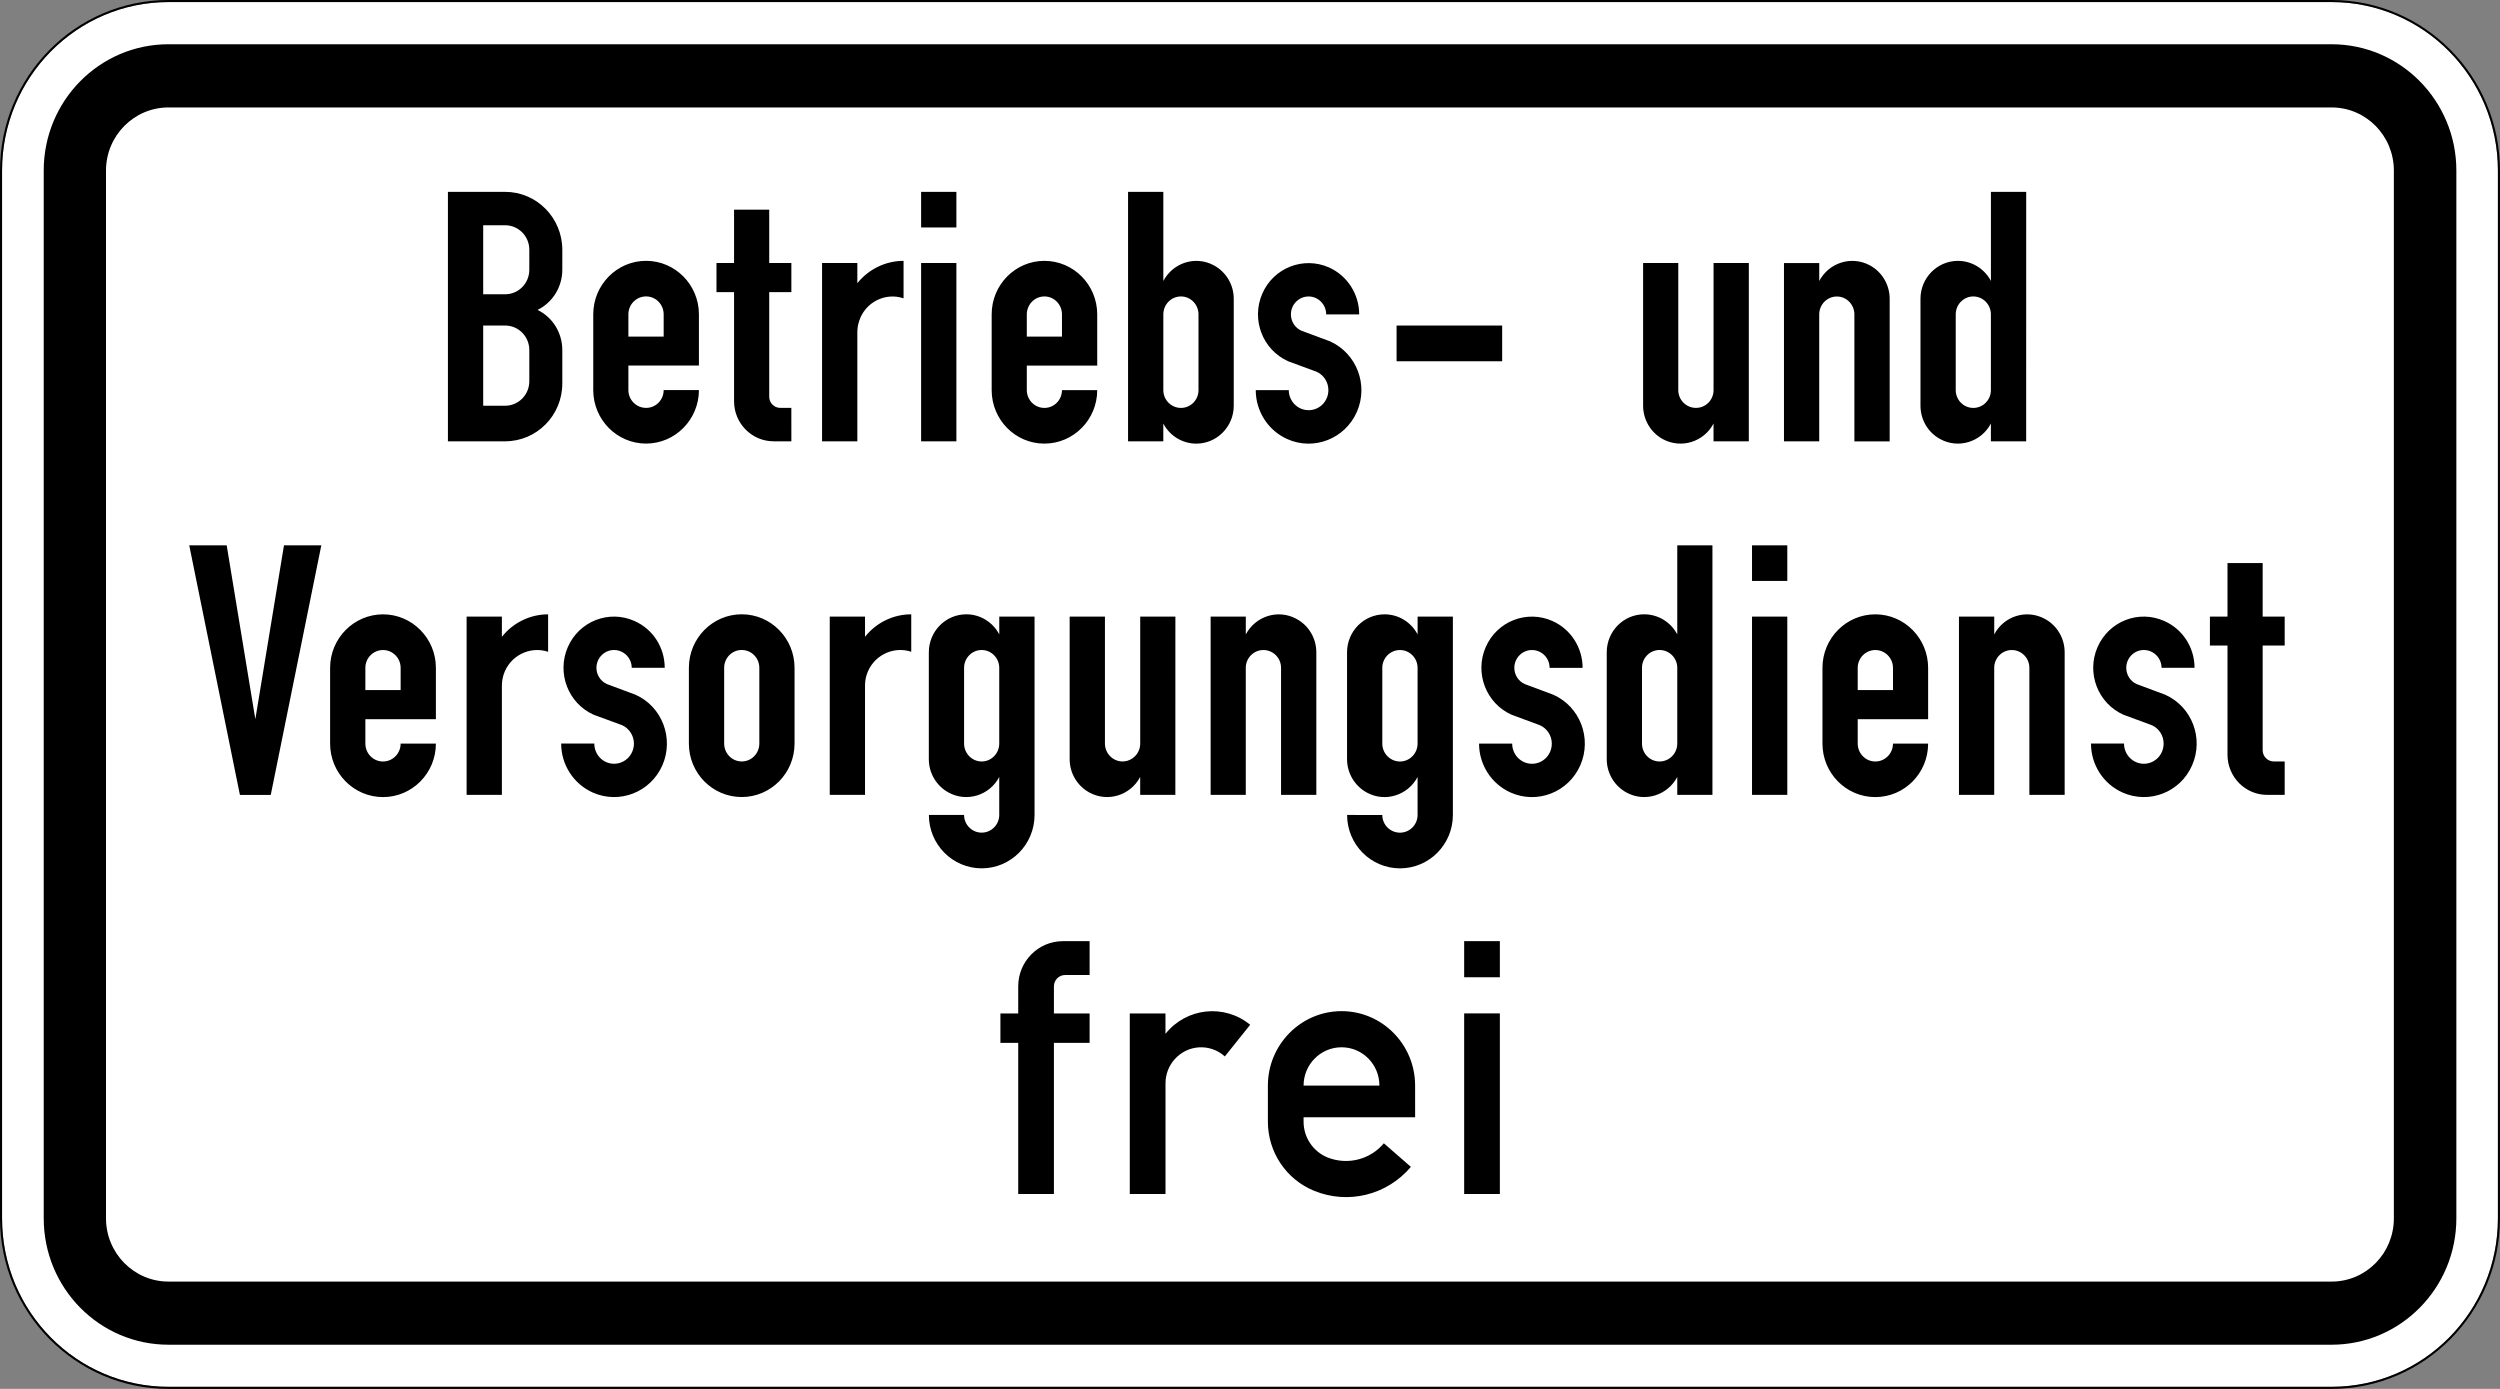
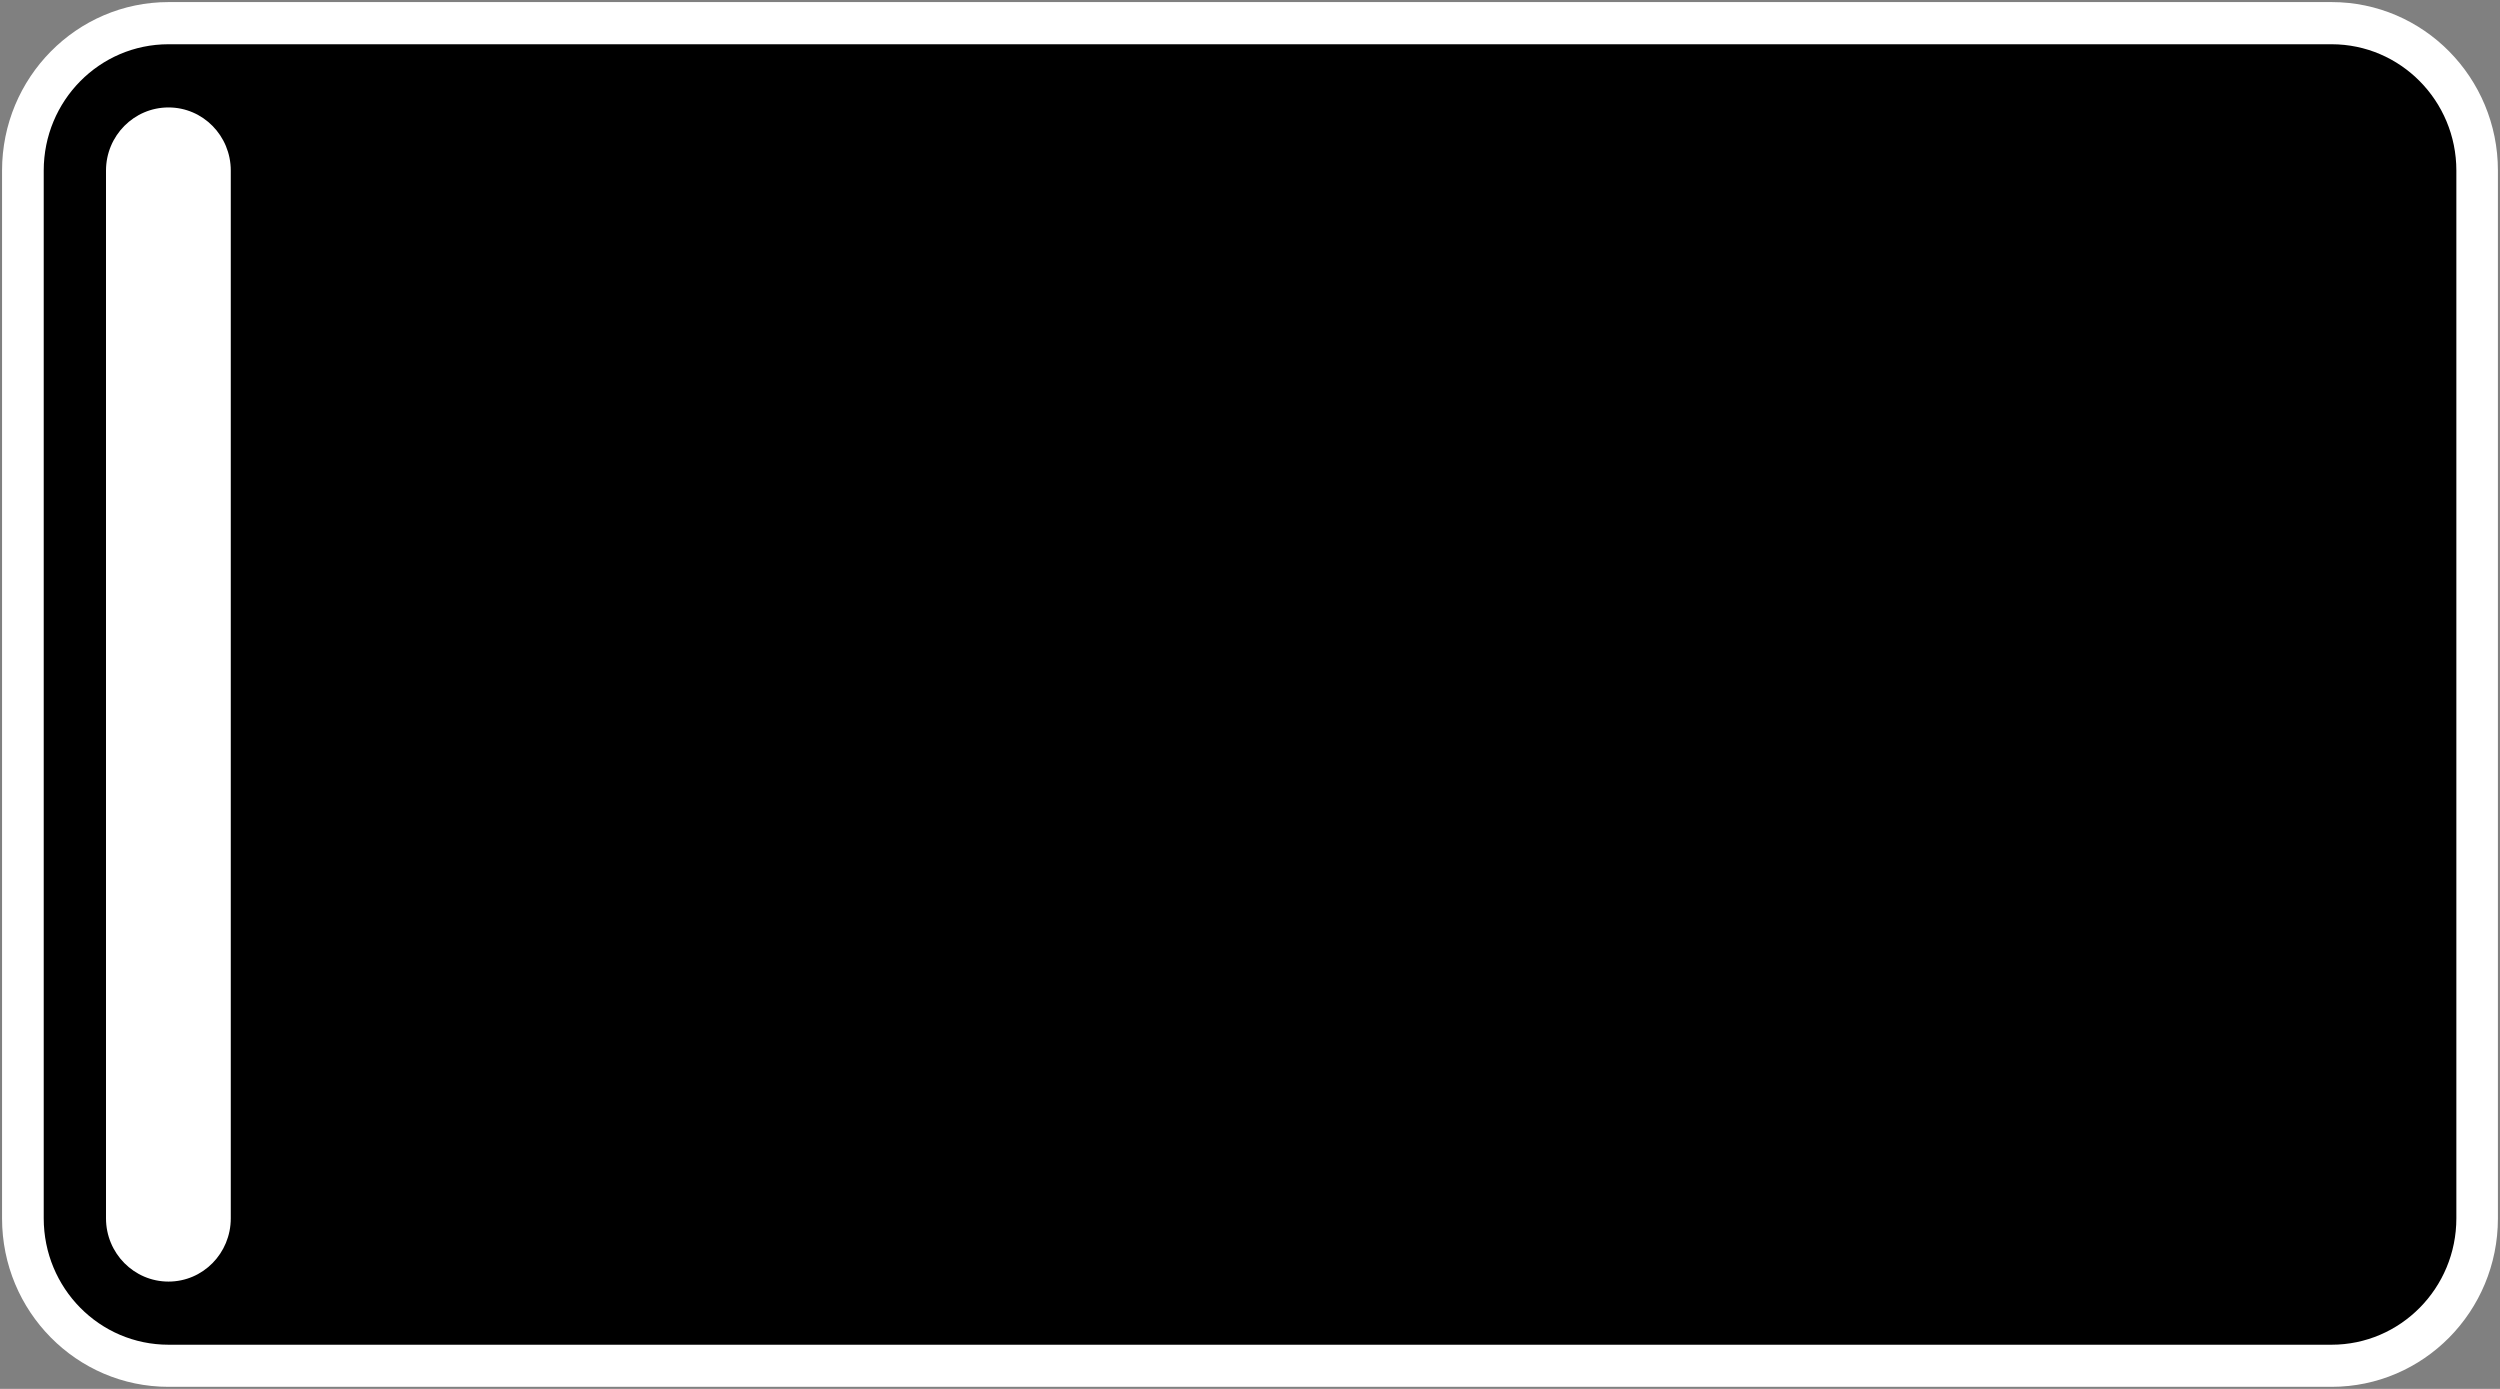
<svg xmlns="http://www.w3.org/2000/svg" height="50pt" viewBox="0 0 90 50" width="90pt">
  <rect x="0" y="0" width="90" height="50" fill="#808080" stroke="none" />
  <path d="m6.066 49.926c-3.309 0-5.992-2.715-5.992-6.062v-37.723c0-3.348 2.684-6.066 5.992-6.066h77.871c3.309 0 5.988 2.719 5.988 6.066v37.723c0 3.348-2.68 6.062-5.988 6.062zm0 0" fill="#fff" />
  <path d="m6.066 48.41c-2.484 0-4.492-2.035-4.492-4.551v-37.719c0-2.512 2.008-4.547 4.492-4.547h77.871c2.477 0 4.492 2.035 4.492 4.547v37.719c0 2.516-2.016 4.551-4.492 4.551zm0 0" />
-   <path d="m6.066 46.137c-1.242 0-2.25-1.02-2.25-2.277v-37.719c0-1.254 1.008-2.273 2.25-2.273h77.871c1.242 0 2.242 1.02 2.242 2.273v37.719c0 1.258-1 2.277-2.242 2.277zm0 0" fill="#fff" />
-   <path d="m16.125 15.887v-8.98h2.059c1.137 0 2.059.934 2.059 2.086v.719c0 .613-.344 1.176-.891 1.445.547.266.891.828.891 1.445v1.203c0 1.152-.922 2.082-2.059 2.082zm1.27-1.281h.789c.484 0 .871-.395.871-.883v-1.121c0-.488-.387-.883-.871-.883h-.789zm0-4.012h.789c.484 0 .871-.395.871-.883v-.719c0-.488-.387-.883-.871-.883h-.789zm7.766 3.449c0 1.062-.855 1.926-1.902 1.926-1.051 0-1.902-.863-1.902-1.926v-2.727c0-1.062.852-1.926 1.902-1.926 1.047 0 1.902.863 1.902 1.926v1.844h-2.539v.883c0 .355.285.641.637.641.352 0 .633-.285.633-.641zm-2.539-1.926h1.27v-.801c0-.355-.281-.645-.633-.645-.352 0-.637.289-.637.645zm5.867 3.77h-.637c-.789 0-1.426-.645-1.426-1.441v-3.93h-.633v-1.047h.633v-1.922h1.266v1.922h.797v1.047h-.797v3.77c0 .219.18.398.398.398h.398zm1.105 0v-6.418h1.27v.727c.406-.508 1.02-.805 1.664-.805v1.348c-.664-.223-1.383.145-1.598.816-.043.129-.066.266-.066.402v3.93zm3.566-6.418h1.27v6.418h-1.27zm0-2.562h1.27v1.281h-1.27zm6.34 7.137c0 1.062-.852 1.926-1.902 1.926-1.051 0-1.898-.863-1.898-1.926v-2.727c0-1.062.848-1.926 1.898-1.926 1.051 0 1.902.863 1.902 1.926v1.844h-2.535v.883c0 .355.285.641.633.641.352 0 .633-.285.633-.641zm-2.535-1.926h1.266v-.801c0-.355-.281-.645-.633-.645-.348 0-.633.289-.633.645zm3.645 3.77v-8.98h1.27v3.207c.352-.664 1.164-.918 1.82-.562.441.238.715.699.715 1.203v3.852c0 .75-.605 1.363-1.348 1.363-.496 0-.953-.277-1.188-.723v.641zm1.27-1.844c0 .355.285.641.633.641.352 0 .633-.285.633-.641v-2.727c0-.355-.281-.645-.633-.645-.348 0-.633.289-.633.645zm3.328 0h1.188c0 .398.32.723.715.723s.711-.324.711-.723c0-.285-.164-.543-.422-.66l-1.027-.379c-.922-.414-1.336-1.504-.93-2.434.406-.934 1.484-1.352 2.406-.941.656.297 1.082.957 1.082 1.688h-1.188c0-.355-.285-.645-.633-.645-.352 0-.637.289-.637.645 0 .254.148.484.375.586l1.031.383c.957.43 1.395 1.566.969 2.539-.426.973-1.551 1.41-2.508.98-.688-.309-1.133-1-1.133-1.762m5.07-2.324h3.801v1.285h-3.801zm12.68 4.168h-1.27v-.641c-.348.664-1.164.918-1.824.562-.434-.234-.711-.699-.711-1.203v-5.137h1.266v4.574c0 .355.285.641.637.641.352 0 .633-.285.633-.641v-4.574h1.27zm1.266 0v-6.418h1.27v.645c.352-.664 1.164-.918 1.824-.562.438.238.711.699.711 1.203v5.133h-1.27v-4.57c0-.355-.281-.645-.633-.645-.348 0-.633.289-.633.645v4.57zm8.719 0h-1.27v-.641c-.348.664-1.168.918-1.82.562-.441-.234-.715-.699-.715-1.203v-3.852c0-.75.605-1.363 1.348-1.363.496 0 .953.277 1.188.723v-3.207h1.27zm-1.27-1.844v-2.727c0-.355-.285-.645-.633-.645-.348 0-.633.289-.633.645v2.727c0 .355.285.641.633.641.348 0 .633-.285.633-.641" />
-   <path d="m8.637 28.617-1.824-8.984h1.348l1.031 6.258 1.031-6.258h1.344l-1.82 8.984zm7.055-1.848c0 1.066-.855 1.926-1.902 1.926-1.051 0-1.906-.859-1.906-1.926v-2.727c0-1.062.855-1.926 1.906-1.926 1.047 0 1.902.863 1.902 1.926v1.848h-2.539v.879c0 .355.281.645.637.645.348 0 .633-.289.633-.645zm-2.539-1.926h1.27v-.801c0-.352-.285-.641-.633-.641-.355 0-.637.289-.637.641zm3.645 3.773v-6.418h1.27v.727c.406-.512 1.02-.809 1.664-.809v1.348c-.664-.219-1.383.148-1.602.82-.039.129-.062.262-.062.402v3.93zm3.406-1.848h1.191c0 .402.316.727.711.727s.715-.324.715-.727c0-.285-.168-.543-.422-.66l-1.031-.379c-.918-.414-1.332-1.504-.926-2.434.406-.934 1.484-1.352 2.402-.938.664.293 1.086.953 1.086 1.684h-1.188c0-.352-.285-.641-.637-.641-.348 0-.633.289-.633.641 0 .254.148.484.379.586l1.027.383c.961.43 1.391 1.566.969 2.539-.426.973-1.551 1.41-2.512.98-.688-.309-1.133-1-1.133-1.762m4.598 0v-2.727c0-1.062.852-1.926 1.902-1.926s1.902.863 1.902 1.926v2.727c0 1.066-.852 1.926-1.902 1.926s-1.902-.859-1.902-1.926m1.27 0c0 .355.281.645.633.645s.633-.289.633-.645v-2.727c0-.352-.281-.641-.633-.641s-.633.289-.633.641zm3.801 1.848v-6.418h1.27v.727c.406-.512 1.02-.809 1.664-.809v1.348c-.664-.219-1.383.148-1.602.82-.043.129-.062.262-.062.402v3.93zm4.836.723c0 .352.285.637.633.637s.633-.285.633-.637v-1.367c-.348.664-1.164.918-1.82.562-.441-.238-.715-.699-.715-1.203v-3.848c0-.754.605-1.367 1.348-1.367.5 0 .953.277 1.188.723v-.641h1.27v7.141c0 1.062-.852 1.922-1.902 1.922-1.051 0-1.902-.859-1.902-1.922zm1.266-2.57v-2.727c0-.352-.285-.641-.633-.641s-.633.289-.633.641v2.727c0 .355.285.645.633.645s.633-.289.633-.645m6.34 1.848h-1.266v-.645c-.352.664-1.168.918-1.824.562-.441-.238-.715-.699-.715-1.203v-5.133h1.27v4.57c0 .355.285.645.633.645.352 0 .637-.289.637-.645v-4.57h1.266zm1.27 0v-6.418h1.266v.641c.352-.664 1.168-.918 1.824-.559.438.234.715.695.715 1.203v5.133h-1.27v-4.574c0-.352-.281-.641-.637-.641-.348 0-.633.289-.633.641v4.574zm6.18.723c0 .352.285.637.637.637.348 0 .633-.285.633-.637v-1.367c-.352.664-1.168.918-1.824.562-.438-.238-.715-.699-.715-1.203v-3.848c0-.754.605-1.367 1.352-1.367.496 0 .953.277 1.188.723v-.641h1.27v7.141c0 1.062-.855 1.922-1.902 1.922-1.051 0-1.906-.859-1.906-1.922zm1.27-2.57v-2.727c0-.352-.285-.641-.633-.641-.352 0-.637.289-.637.641v2.727c0 .355.285.645.637.645.348 0 .633-.289.633-.645m2.215 0h1.191c0 .402.32.727.711.727.398 0 .715-.324.715-.727 0-.285-.168-.543-.426-.66l-1.023-.379c-.922-.414-1.336-1.504-.93-2.434.406-.934 1.484-1.352 2.406-.938.656.293 1.082.953 1.082 1.684h-1.188c0-.352-.281-.641-.637-.641-.348 0-.633.289-.633.641 0 .254.148.484.379.586l1.027.383c.961.43 1.395 1.566.969 2.539-.426.973-1.551 1.41-2.512.98-.688-.309-1.133-1-1.133-1.762m8.402 1.848h-1.266v-.645c-.352.664-1.168.918-1.824.562-.441-.238-.715-.699-.715-1.203v-3.848c0-.754.602-1.367 1.348-1.367.496 0 .957.277 1.191.723v-3.207h1.266zm-1.266-1.848v-2.727c0-.352-.285-.641-.637-.641-.352 0-.633.289-.633.641v2.727c0 .355.281.645.633.645.352 0 .637-.289.637-.645m2.691-4.57h1.27v6.418h-1.27zm0-2.566h1.27v1.281h-1.27zm6.34 7.137c0 1.066-.852 1.926-1.902 1.926s-1.902-.859-1.902-1.926v-2.727c0-1.062.852-1.926 1.902-1.926s1.902.863 1.902 1.926v1.848h-2.535v.879c0 .355.285.645.633.645.352 0 .637-.289.637-.645zm-2.535-1.926h1.27v-.801c0-.352-.285-.641-.637-.641-.348 0-.633.289-.633.641zm3.645 3.773v-6.418h1.27v.641c.348-.664 1.164-.918 1.824-.559.434.234.711.695.711 1.203v5.133h-1.27v-4.574c0-.352-.281-.641-.633-.641-.352 0-.633.289-.633.641v4.574zm4.754-1.848h1.188c0 .402.32.727.715.727.395 0 .711-.324.711-.727 0-.285-.164-.543-.422-.66l-1.027-.379c-.922-.414-1.336-1.504-.93-2.434.41-.934 1.484-1.352 2.406-.938.66.293 1.086.953 1.086 1.684h-1.188c0-.352-.285-.641-.637-.641-.352 0-.633.289-.633.641 0 .254.145.484.375.586l1.027.383c.961.43 1.395 1.566.969 2.539-.422.973-1.547 1.41-2.508.98-.691-.309-1.133-1-1.133-1.762m6.973 1.848h-.633c-.789 0-1.426-.648-1.426-1.445v-3.93h-.633v-1.043h.633v-1.926h1.266v1.926h.793v1.043h-.793v3.77c0 .219.18.402.398.402h.395zm0 0" />
-   <path d="m36.656 42.984v-5.441h-.641v-1.059h.641v-.977c0-.895.719-1.625 1.609-1.625h.961v1.219h-.883c-.223 0-.402.184-.402.406v.977h1.285v1.059h-1.285v5.441zm4.016 0v-6.5h1.285v.734c.75-.941 2.117-1.09 3.047-.328h.004l-.914 1.141c-.531-.477-1.34-.43-1.812.109-.211.238-.324.543-.324.863v3.98zm10.273-2.762h-4.016v.16c0 .566.344 1.074.859 1.285.715.285 1.531.086 2.031-.508l.973.848c-.859 1.016-2.254 1.363-3.48.863-1.004-.406-1.668-1.391-1.668-2.488v-1.301c0-1.477 1.191-2.68 2.652-2.68 1.465 0 2.648 1.203 2.648 2.68zm-4.016-1.141h2.73c0-.762-.609-1.379-1.363-1.379s-1.367.617-1.367 1.379m5.781-2.598h1.285v6.5h-1.285zm0-2.602h1.285v1.301h-1.285zm0 0" />
-   <path d="m6.066 0c-3.348 0-6.066 2.75-6.066 6.141v37.723c0 3.387 2.719 6.137 6.066 6.137h77.867c3.348 0 6.066-2.75 6.066-6.137v-37.723c0-3.391-2.719-6.141-6.066-6.141zm0 .074h77.871c3.309 0 5.988 2.719 5.988 6.066v37.723c0 3.348-2.68 6.062-5.988 6.062h-77.871c-3.309 0-5.992-2.715-5.992-6.062v-37.723c0-3.348 2.684-6.066 5.992-6.066zm0 0" />
+   <path d="m6.066 46.137c-1.242 0-2.25-1.02-2.25-2.277v-37.719c0-1.254 1.008-2.273 2.25-2.273c1.242 0 2.242 1.02 2.242 2.273v37.719c0 1.258-1 2.277-2.242 2.277zm0 0" fill="#fff" />
</svg>